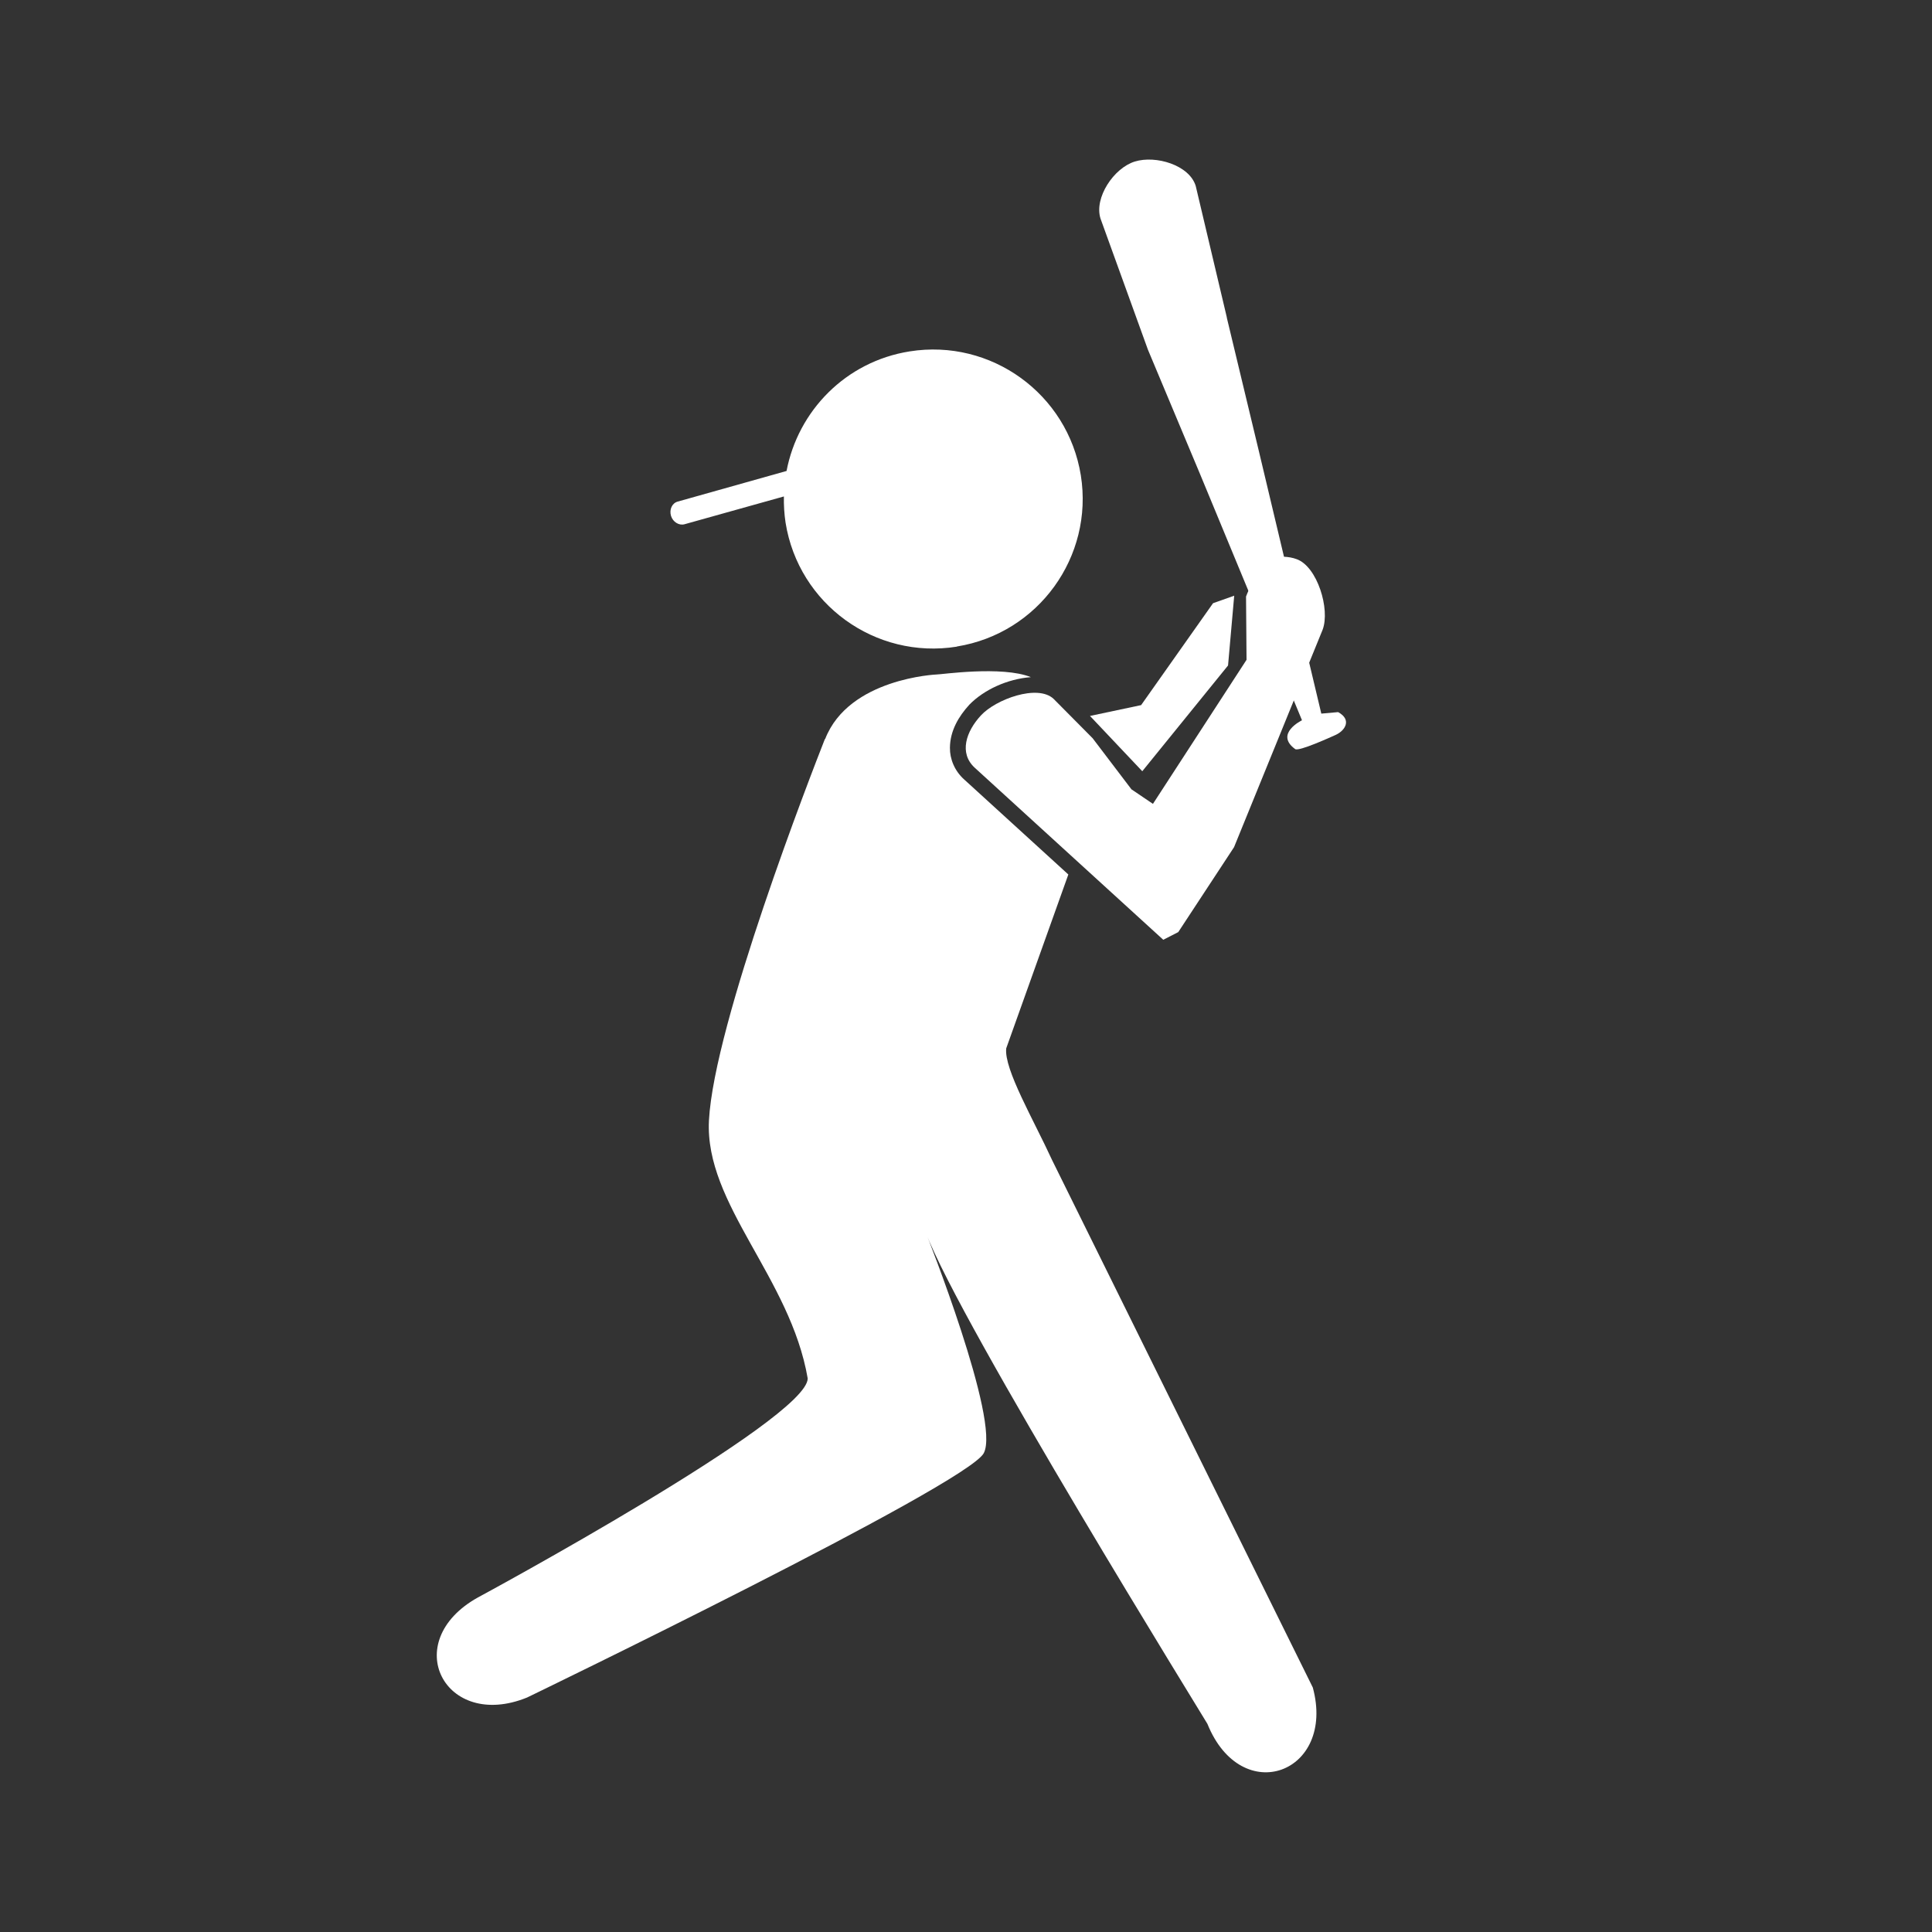
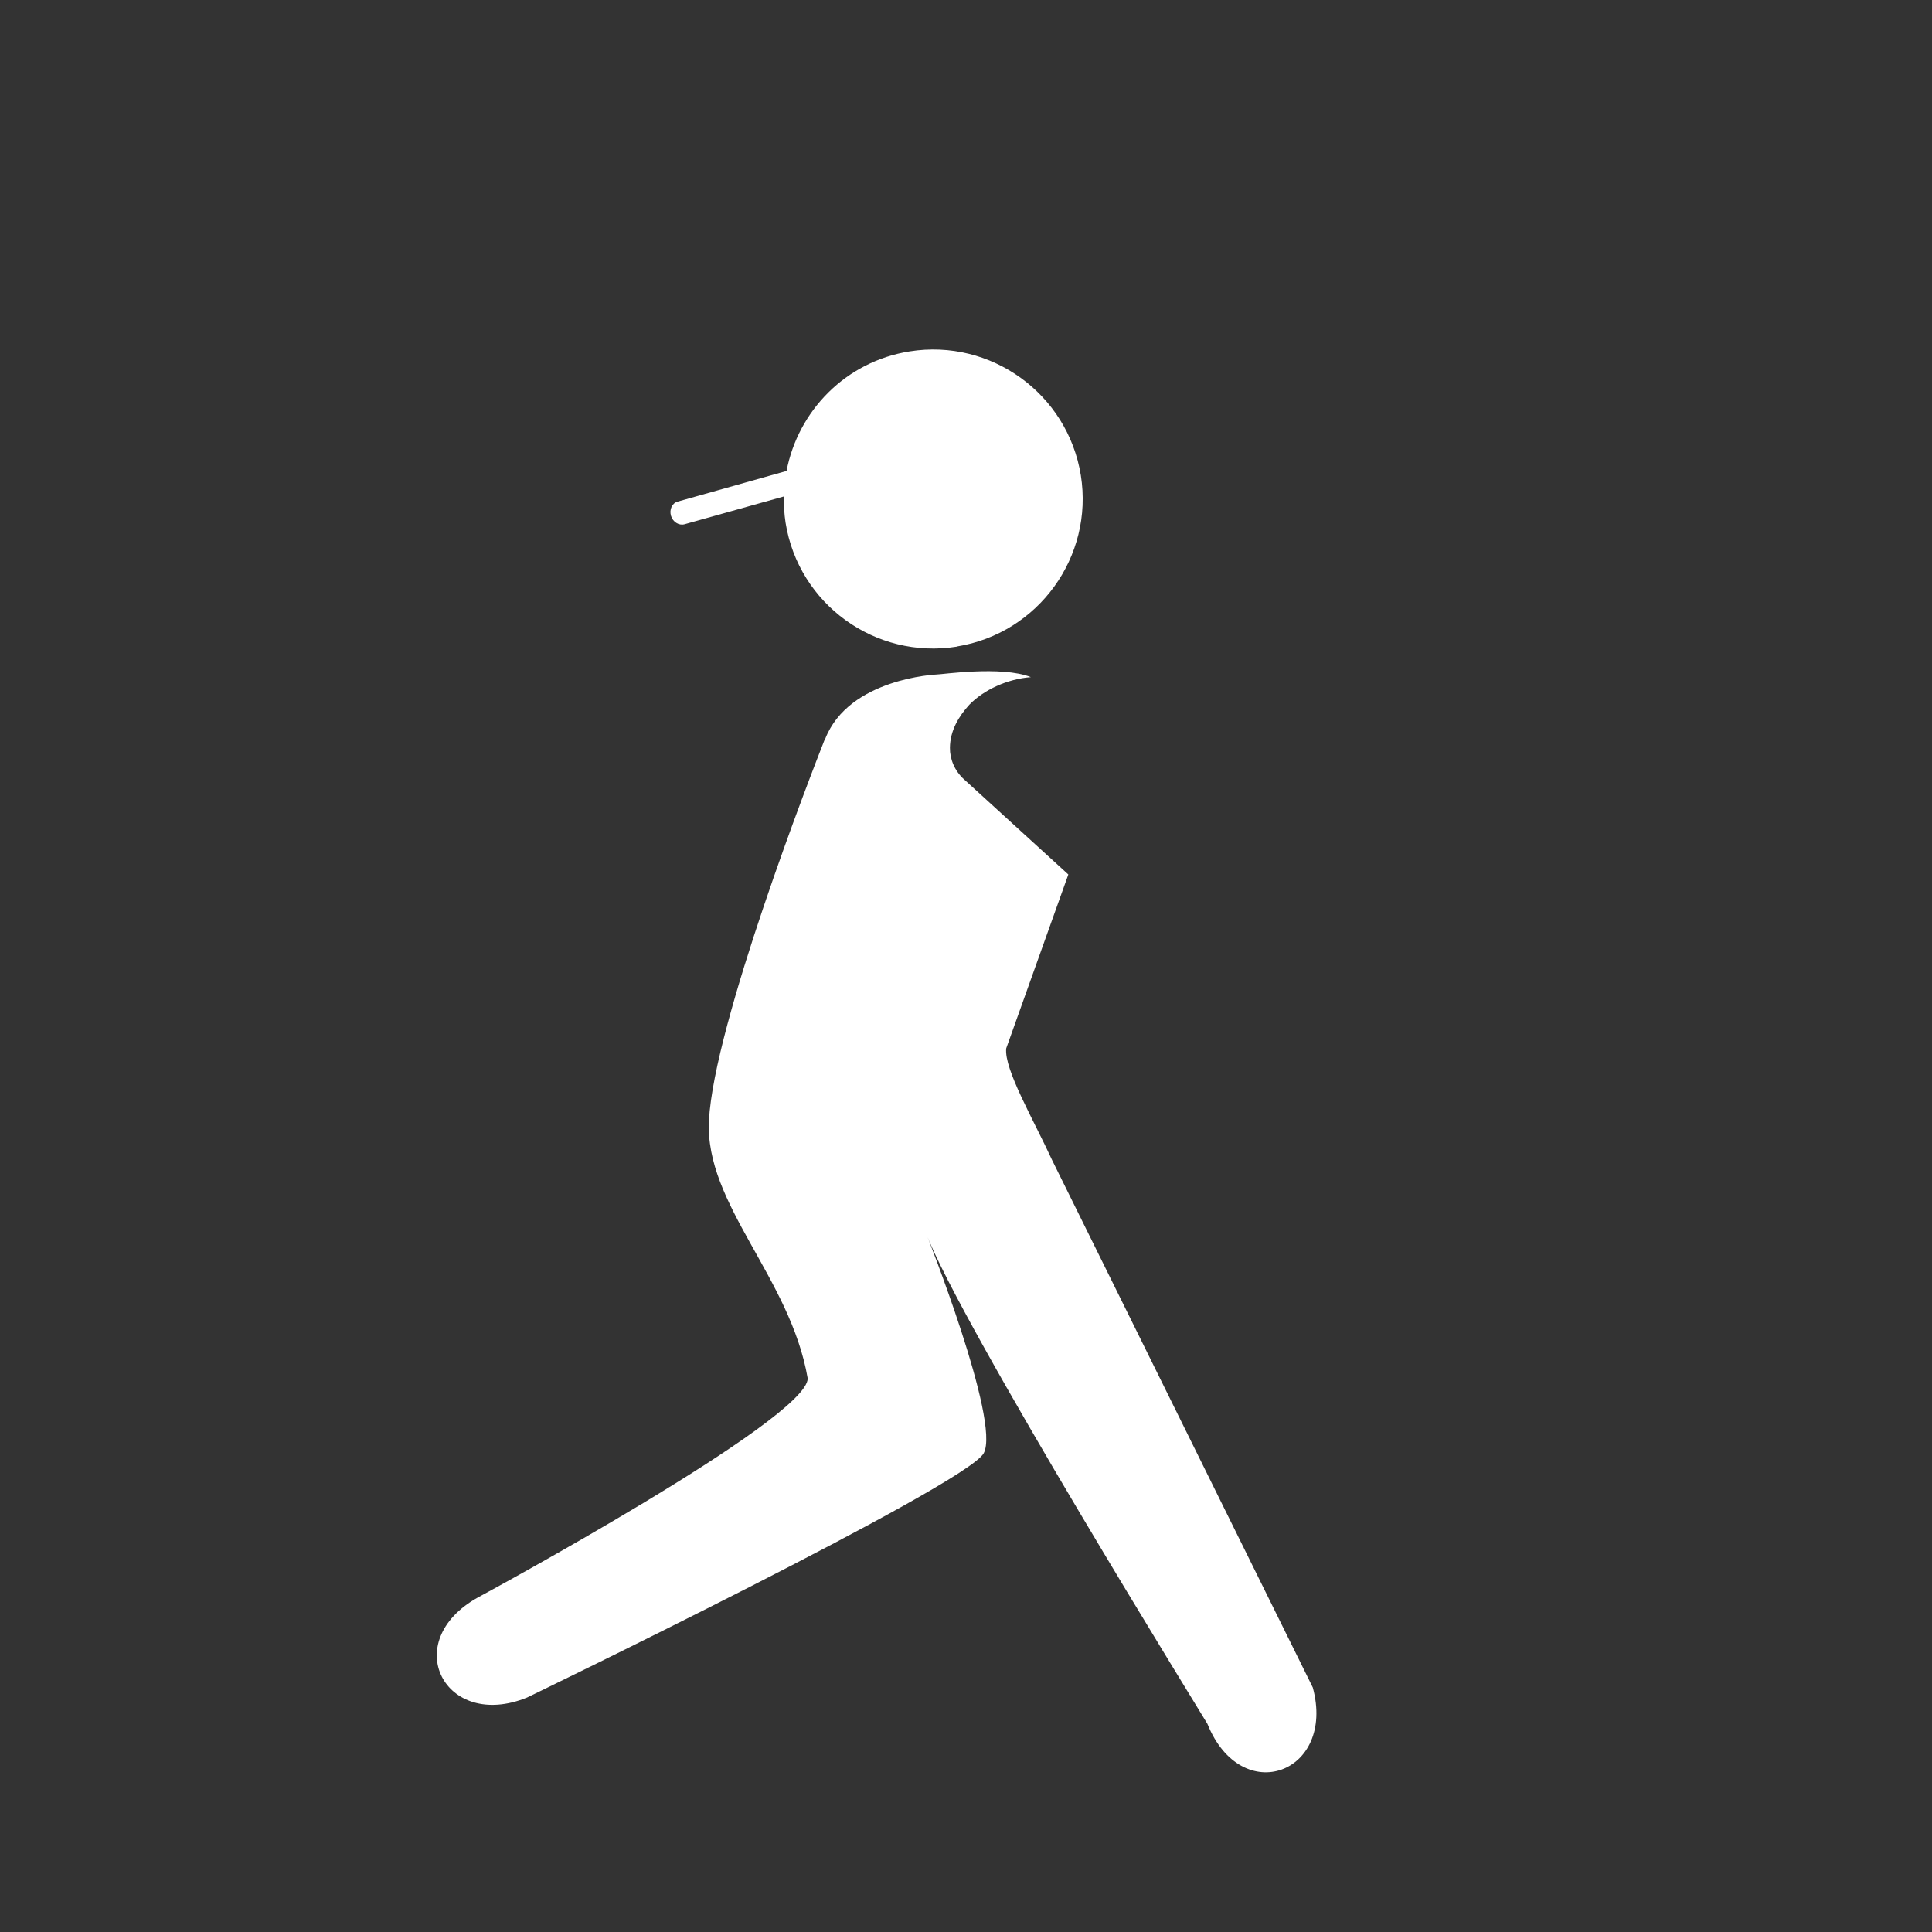
<svg xmlns="http://www.w3.org/2000/svg" id="Layer_2" data-name="Layer 2" viewBox="0 0 116.01 116.01">
  <rect x="0" y="0" width="116.01" height="116.01" fill="#333333" stroke="none" />
  <defs>
    <style>
      .cls-1 {
        fill: none;
      }

      .cls-1, .cls-2 {
        stroke-width: 0px;
      }

      .cls-2 {
        fill: #fff;
      }
    </style>
  </defs>
  <g id="_レイヤー_1" data-name="レイヤー 1">
    <g>
      <rect class="cls-1" width="116.01" height="116.01" />
      <g>
        <path class="cls-2" d="M49.53,44.38c-.83,2.11-6.65,17.07-6.96,22.9-.26,5.03,4.89,9.43,5.93,15.49,0,2.45-19.7,13.1-19.8,13.15-4.78,2.66-1.99,8.02,2.95,6.01,0,0,26.39-12.76,27.42-14.67,1.03-1.92-3.48-13.25-3.48-13.25,2.05,5.47,16.87,29.4,16.91,29.5,2.05,5.08,7.72,2.97,6.33-2.18l-15.65-31.66c-1.11-2.42-2.9-5.47-2.76-6.72l3.73-10.44-6.26-5.71c-.57-.51-.86-1.23-.85-1.9.01-1.03.53-1.89,1.17-2.59.87-.89,2.27-1.54,3.69-1.65-1.74-.7-5.43-.15-5.65-.16,0,0-5.28.22-6.7,3.87Z" />
        <path class="cls-2" d="M57.45,38.83c-4.89.78-9.5-2.55-10.28-7.45-.08-.53-.11-1.05-.1-1.57l-5.97,1.67c-.33.09-.7-.14-.81-.51-.11-.38.07-.76.4-.85l6.54-1.84c.69-3.61,3.55-6.57,7.39-7.18,4.89-.78,9.49,2.55,10.28,7.44.78,4.89-2.55,9.49-7.44,10.28Z" />
-         <path class="cls-2" d="M73.67,19.07l-1.87-7.9c-.38-1.26-2.4-1.86-3.66-1.47-1.26.39-2.45,2.17-2.06,3.42l2.85,7.88,3.13,7.47,6.12,14.78s-1.67.81-.41,1.73c.22.16,2.18-.74,2.43-.85.57-.26.99-.91.15-1.37l-1.01.09-3.73-15.68-1.95-8.12Z" />
-         <path class="cls-2" d="M67.95,47.41l-2.34-3.08-2.35-2.37c-.96-.89-3.47.03-4.36,1-.89.96-1.33,2.26-.37,3.14l5.96,5.44,5.36,4.89.9-.46,3.35-5.1,5.32-13.06c.46-1.23-.32-3.78-1.55-4.23-.26-.1-.53-.14-.79-.15-.98-.01-1.9,1.42-2.26,2.39l.03,3.8-5.62,8.65-1.27-.86Z" />
-         <polygon class="cls-2" points="65.45 42.99 68.59 46.31 73.74 39.96 74.11 35.77 72.84 36.22 68.52 42.34 65.45 42.99" />
      </g>
    </g>
  </g>
</svg>